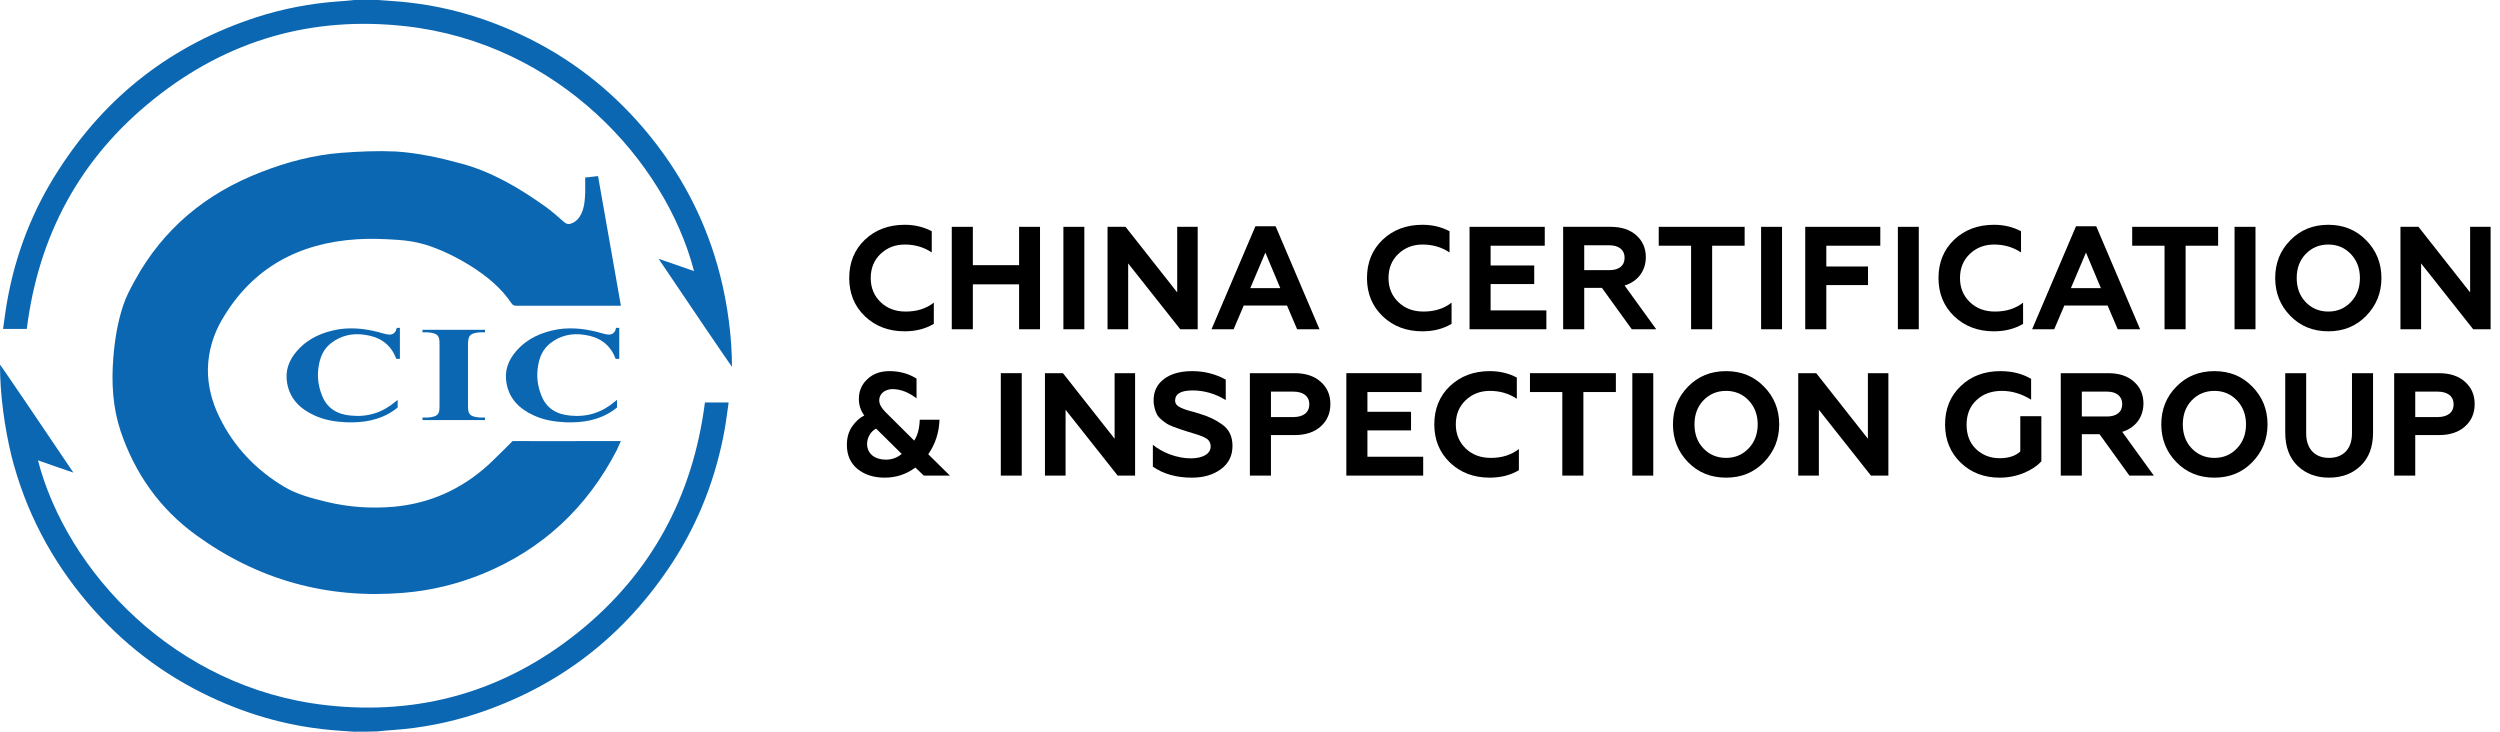
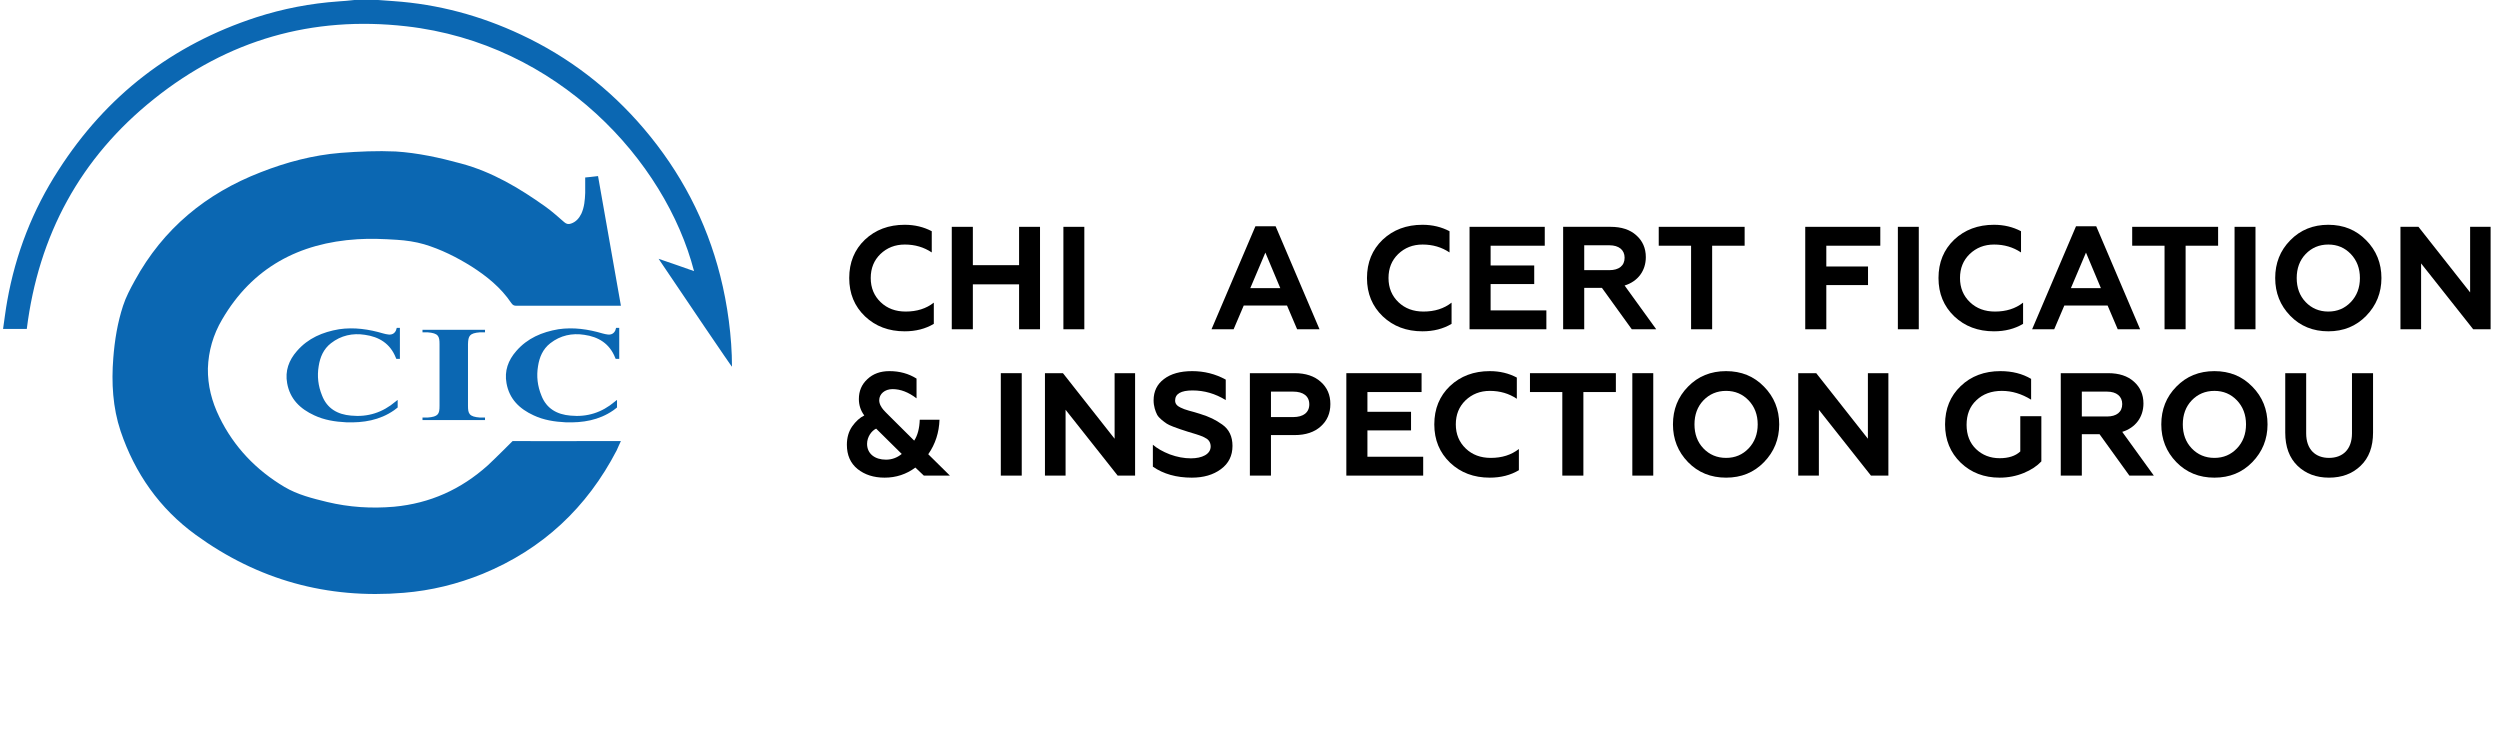
<svg xmlns="http://www.w3.org/2000/svg" width="164" height="48" viewBox="0 0 164 48" fill="none">
  <g clip-path="url(#clip0_76_110)">
-     <path fill-rule="evenodd" clip-rule="evenodd" d="M23.195 48C22.865 47.982 22.517 47.945 22.188 47.927C19.259 47.725 16.476 46.973 13.822 45.727C10.691 44.26 8.018 42.206 5.767 39.566C3.35 36.724 1.666 33.516 0.751 29.904C0.293 28.015 0 25.87 0 23.927C0 23.872 3.222 28.639 4.815 31.004C4.009 30.729 3.259 30.472 2.49 30.197C4.375 37.458 11.442 45.14 21.382 46.258C27.533 46.955 33.08 45.36 37.913 41.491C42.728 37.623 45.455 32.544 46.243 26.402C46.755 26.402 47.268 26.402 47.799 26.402C47.707 27.025 47.634 27.649 47.524 28.254C46.956 31.334 45.858 34.194 44.156 36.834C41.007 41.693 36.687 45.048 31.176 46.845C29.419 47.413 27.606 47.762 25.776 47.89C25.428 47.908 25.08 47.945 24.732 47.982C24.22 48 23.707 48 23.195 48Z" fill="#0B67B2" />
    <path fill-rule="evenodd" clip-rule="evenodd" d="M39.231 11.551C39.725 14.393 40.238 17.216 40.732 20.058C40.641 20.058 40.568 20.058 40.494 20.058C38.279 20.058 36.064 20.058 33.867 20.058C33.703 20.058 33.629 20.003 33.538 19.875C32.86 18.866 31.927 18.115 30.92 17.473C29.95 16.868 28.924 16.355 27.826 16.025C27.259 15.86 26.636 15.768 26.032 15.731C25.172 15.676 24.311 15.639 23.451 15.694C19.606 15.933 16.549 17.565 14.572 20.957C13.986 21.947 13.675 23.028 13.638 24.165C13.62 25.284 13.895 26.347 14.389 27.355C15.341 29.317 16.805 30.839 18.654 31.939C19.515 32.452 20.485 32.691 21.455 32.929C22.902 33.277 24.366 33.369 25.849 33.241C28.21 33.021 30.243 32.104 32 30.527C32.476 30.087 33.629 28.932 33.629 28.932C33.629 28.932 37.053 28.951 38.627 28.932C39.323 28.932 40.018 28.932 40.732 28.932C40.641 29.116 40.549 29.335 40.458 29.537C38.499 33.314 35.588 36.028 31.671 37.641C30.005 38.319 28.284 38.741 26.49 38.888C21.474 39.309 16.915 38.044 12.851 35.093C10.471 33.369 8.842 31.041 7.908 28.272C7.396 26.732 7.304 25.119 7.432 23.487C7.524 22.313 7.707 21.177 8.073 20.058C8.256 19.49 8.549 18.94 8.842 18.408C10.709 14.998 13.51 12.688 17.117 11.294C18.801 10.634 20.54 10.176 22.334 10.029C23.542 9.937 24.751 9.882 25.959 9.937C27.405 10.029 28.833 10.341 30.243 10.726C32.293 11.276 34.069 12.339 35.771 13.549C36.211 13.861 36.613 14.228 37.016 14.576C37.163 14.704 37.291 14.723 37.455 14.668C37.785 14.558 37.986 14.319 38.133 14.026C38.334 13.586 38.371 13.128 38.389 12.651C38.389 12.358 38.389 12.083 38.389 11.789C38.389 11.661 38.389 11.643 38.389 11.643C38.389 11.643 38.975 11.588 39.231 11.551Z" fill="#0B67B2" />
    <path fill-rule="evenodd" clip-rule="evenodd" d="M40.421 21.507H40.622V23.542H40.384C40.384 23.542 40.384 23.505 40.348 23.45C39.982 22.533 39.249 22.093 38.334 21.965C37.529 21.837 36.76 22.002 36.101 22.515C35.606 22.9 35.387 23.432 35.295 24.018C35.185 24.678 35.259 25.32 35.515 25.944C35.844 26.805 36.54 27.19 37.419 27.264C38.517 27.374 39.487 27.062 40.33 26.347C40.366 26.31 40.476 26.237 40.476 26.237V26.732C40.476 26.732 40.366 26.824 40.238 26.915C39.286 27.575 38.224 27.74 37.108 27.704C36.375 27.667 35.661 27.557 35.002 27.245C34.087 26.824 33.41 26.182 33.227 25.137C33.08 24.33 33.336 23.633 33.867 23.028C34.599 22.185 35.551 21.782 36.632 21.598C37.62 21.452 38.59 21.598 39.524 21.873C39.634 21.91 39.762 21.928 39.89 21.947C40.11 21.965 40.275 21.873 40.366 21.672C40.403 21.525 40.421 21.507 40.421 21.507Z" fill="#0B67B2" />
    <path fill-rule="evenodd" clip-rule="evenodd" d="M26.032 21.507H26.233V23.542H25.995C25.995 23.542 25.995 23.505 25.959 23.45C25.593 22.533 24.86 22.093 23.945 21.965C23.14 21.837 22.371 22.002 21.712 22.515C21.217 22.9 20.998 23.432 20.906 24.018C20.796 24.678 20.87 25.32 21.126 25.944C21.455 26.805 22.151 27.19 23.03 27.264C24.128 27.374 25.098 27.062 25.941 26.347C25.977 26.31 26.087 26.237 26.087 26.237V26.732C26.087 26.732 25.977 26.824 25.849 26.915C24.897 27.575 23.835 27.74 22.718 27.704C21.986 27.667 21.272 27.557 20.613 27.245C19.698 26.824 19.021 26.182 18.837 25.137C18.691 24.33 18.947 23.633 19.478 23.028C20.21 22.185 21.163 21.782 22.243 21.598C23.231 21.452 24.201 21.598 25.135 21.873C25.245 21.91 25.373 21.928 25.501 21.947C25.721 21.965 25.886 21.873 25.977 21.672C26.014 21.525 26.032 21.507 26.032 21.507Z" fill="#0B67B2" />
    <path fill-rule="evenodd" clip-rule="evenodd" d="M31.487 21.8C31.579 21.8 31.817 21.8 31.817 21.8V21.635H27.716V21.8C27.716 21.8 27.954 21.8 28.046 21.8C28.76 21.855 28.833 22.056 28.833 22.57C28.833 22.808 28.833 26.383 28.833 26.622C28.833 27.154 28.76 27.337 28.046 27.392C27.954 27.392 27.716 27.392 27.716 27.392V27.557H31.817V27.392C31.817 27.392 31.579 27.392 31.487 27.392C30.773 27.337 30.7 27.135 30.7 26.622C30.7 26.383 30.7 22.808 30.7 22.57C30.718 22.038 30.792 21.855 31.487 21.8Z" fill="#0B67B2" />
    <path d="M24.805 0C25.135 0.018 25.483 0.055 25.812 0.073C28.741 0.275 31.524 1.027 34.178 2.273C37.309 3.74 39.982 5.794 42.233 8.434C44.65 11.276 46.334 14.484 47.249 18.096C47.725 19.966 48.018 22.111 48.018 24.055C48.018 24.11 44.796 19.343 43.204 16.978C44.009 17.253 44.76 17.51 45.529 17.785C43.643 10.524 36.577 2.842 26.636 1.723C20.485 1.027 14.938 2.622 10.105 6.49C5.254 10.359 2.526 15.438 1.757 21.58C1.245 21.58 0.732 21.58 0.201 21.58C0.293 20.956 0.366 20.333 0.476 19.728C1.025 16.648 2.142 13.769 3.844 11.147C6.975 6.27 11.295 2.934 16.805 1.137C18.563 0.568 20.375 0.22 22.206 0.092C22.554 0.073 22.902 0.037 23.249 0C23.78 0 24.293 0 24.805 0Z" fill="#0B67B2" />
  </g>
-   <path d="M158.44 31.2H157.058V24.48H159.996C160.716 24.48 161.292 24.672 161.704 25.046C162.127 25.421 162.338 25.901 162.338 26.506C162.338 27.11 162.127 27.6 161.704 27.974C161.292 28.349 160.716 28.541 159.996 28.541H158.44V31.2ZM158.44 25.69V27.36H159.9C160.562 27.36 160.956 27.062 160.956 26.525C160.956 25.987 160.562 25.69 159.9 25.69H158.44Z" fill="black" />
  <path d="M152.783 31.334C151.947 31.334 151.256 31.075 150.719 30.557C150.181 30.038 149.912 29.309 149.912 28.378V24.48H151.285V28.426C151.285 29.491 151.899 30.038 152.783 30.038C153.675 30.038 154.29 29.491 154.29 28.426V24.48H155.672V28.378C155.672 29.309 155.403 30.038 154.856 30.557C154.319 31.075 153.627 31.334 152.783 31.334Z" fill="black" />
  <path d="M143.777 29.414C144.171 29.827 144.67 30.038 145.265 30.038C145.861 30.038 146.35 29.827 146.744 29.414C147.137 29.002 147.339 28.474 147.339 27.84C147.339 27.206 147.137 26.678 146.744 26.265C146.35 25.853 145.861 25.642 145.265 25.642C144.67 25.642 144.171 25.853 143.777 26.265C143.384 26.678 143.192 27.206 143.192 27.84C143.192 28.474 143.384 29.002 143.777 29.414ZM141.781 27.84C141.781 26.861 142.107 26.035 142.769 25.363C143.432 24.681 144.267 24.346 145.265 24.346C146.264 24.346 147.089 24.681 147.752 25.363C148.414 26.035 148.75 26.861 148.75 27.84C148.75 28.809 148.414 29.635 147.752 30.317C147.089 30.998 146.264 31.334 145.265 31.334C144.267 31.334 143.432 30.998 142.769 30.317C142.107 29.635 141.781 28.809 141.781 27.84Z" fill="black" />
  <path d="M136.568 31.2H135.186V24.48H138.296C139.007 24.48 139.573 24.662 139.986 25.037C140.399 25.402 140.61 25.882 140.61 26.467C140.61 27.36 140.092 28.061 139.218 28.33L141.292 31.2H139.688L137.73 28.483H136.568V31.2ZM136.568 25.69V27.322H138.22C138.844 27.322 139.218 27.034 139.218 26.506C139.218 25.997 138.844 25.69 138.22 25.69H136.568Z" fill="black" />
  <path d="M131.177 31.334C130.16 31.334 129.305 31.008 128.624 30.355C127.942 29.693 127.596 28.858 127.596 27.84C127.596 26.813 127.942 25.977 128.624 25.325C129.305 24.672 130.179 24.346 131.225 24.346C132.003 24.346 132.675 24.518 133.241 24.854V26.218C132.617 25.834 131.984 25.642 131.321 25.642C130.64 25.642 130.083 25.843 129.651 26.256C129.219 26.659 129.008 27.197 129.008 27.869C129.008 28.531 129.219 29.069 129.632 29.462C130.044 29.856 130.563 30.058 131.177 30.058C131.763 30.058 132.214 29.913 132.531 29.616V27.302H133.913V30.269C133.635 30.566 133.251 30.826 132.761 31.027C132.272 31.229 131.744 31.334 131.177 31.334Z" fill="black" />
  <path d="M119.318 31.2H117.964V24.48H119.145L122.534 28.781V24.48H123.878V31.2H122.735L119.318 26.88V31.2Z" fill="black" />
  <path d="M111.743 29.414C112.137 29.827 112.636 30.038 113.231 30.038C113.826 30.038 114.316 29.827 114.71 29.414C115.103 29.002 115.305 28.474 115.305 27.84C115.305 27.206 115.103 26.678 114.71 26.265C114.316 25.853 113.826 25.642 113.231 25.642C112.636 25.642 112.137 25.853 111.743 26.265C111.35 26.678 111.158 27.206 111.158 27.84C111.158 28.474 111.35 29.002 111.743 29.414ZM109.746 27.84C109.746 26.861 110.073 26.035 110.735 25.363C111.398 24.681 112.233 24.346 113.231 24.346C114.23 24.346 115.055 24.681 115.718 25.363C116.38 26.035 116.716 26.861 116.716 27.84C116.716 28.809 116.38 29.635 115.718 30.317C115.055 30.998 114.23 31.334 113.231 31.334C112.233 31.334 111.398 30.998 110.735 30.317C110.073 29.635 109.746 28.809 109.746 27.84Z" fill="black" />
  <path d="M108.454 31.2H107.081V24.48H108.454V31.2Z" fill="black" />
  <path d="M100.366 25.718V24.48H106.001V25.718H103.87V31.2H102.488V25.718H100.366Z" fill="black" />
  <path d="M97.728 31.334C96.682 31.334 95.818 31.008 95.127 30.355C94.436 29.693 94.09 28.858 94.09 27.84C94.09 26.813 94.436 25.977 95.117 25.325C95.808 24.672 96.682 24.346 97.728 24.346C98.391 24.346 98.977 24.489 99.504 24.768V26.16C98.986 25.814 98.4 25.642 97.738 25.642C97.095 25.642 96.567 25.853 96.135 26.265C95.713 26.678 95.501 27.197 95.501 27.84C95.501 28.483 95.722 29.011 96.154 29.424C96.586 29.837 97.133 30.038 97.796 30.038C98.525 30.038 99.14 29.846 99.639 29.453V30.845C99.092 31.171 98.458 31.334 97.728 31.334Z" fill="black" />
  <path d="M93.361 31.2H88.32V24.48H93.255V25.718H89.703V27.014H92.564V28.234H89.703V29.962H93.361V31.2Z" fill="black" />
  <path d="M83.375 31.2H81.992V24.48H84.93C85.65 24.48 86.226 24.672 86.639 25.046C87.061 25.421 87.272 25.901 87.272 26.506C87.272 27.11 87.061 27.6 86.639 27.974C86.226 28.349 85.65 28.541 84.93 28.541H83.375V31.2ZM83.375 25.69V27.36H84.834C85.496 27.36 85.89 27.062 85.89 26.525C85.89 25.987 85.496 25.69 84.834 25.69H83.375Z" fill="black" />
  <path d="M78.182 31.334C77.174 31.334 76.32 31.094 75.628 30.614V29.174C75.907 29.414 76.272 29.625 76.742 29.808C77.212 29.981 77.673 30.067 78.124 30.067C78.854 30.067 79.42 29.798 79.42 29.29C79.42 29.049 79.305 28.838 79.075 28.733C78.95 28.656 78.883 28.627 78.691 28.56L78.46 28.483L77.923 28.32L77.424 28.157C77.328 28.128 77.174 28.07 76.972 27.994C76.771 27.917 76.627 27.849 76.54 27.792C76.358 27.667 76.032 27.437 75.907 27.206C75.792 26.976 75.676 26.649 75.676 26.265C75.676 25.67 75.907 25.2 76.358 24.864C76.809 24.518 77.433 24.346 78.211 24.346C78.988 24.346 79.728 24.528 80.409 24.902V26.246C79.728 25.824 78.998 25.613 78.23 25.613C77.472 25.613 77.088 25.834 77.088 26.275C77.088 26.496 77.222 26.63 77.443 26.736C77.568 26.803 77.808 26.89 77.99 26.938C78.172 26.985 78.518 27.081 78.72 27.149C79.363 27.35 79.728 27.533 80.179 27.849C80.63 28.166 80.851 28.637 80.851 29.251C80.851 29.894 80.601 30.403 80.092 30.777C79.584 31.152 78.95 31.334 78.182 31.334Z" fill="black" />
  <path d="M69.902 31.2H68.549V24.48H69.729L73.118 28.781V24.48H74.462V31.2H73.32L69.902 26.88V31.2Z" fill="black" />
  <path d="M67.026 31.2H65.653V24.48H67.026V31.2Z" fill="black" />
  <path d="M60.125 24.835V26.131C59.597 25.728 59.078 25.526 58.55 25.526C58.042 25.526 57.677 25.843 57.677 26.256C57.677 26.371 57.706 26.486 57.763 26.602C57.878 26.822 57.974 26.918 58.291 27.235L59.971 28.905C60.192 28.57 60.317 28.109 60.336 27.533H61.632C61.603 28.368 61.363 29.126 60.893 29.798L62.314 31.2H60.605L60.048 30.672C59.453 31.113 58.781 31.334 58.032 31.334C57.312 31.334 56.726 31.142 56.256 30.768C55.786 30.384 55.555 29.856 55.555 29.174C55.555 28.713 55.67 28.31 55.901 27.974C56.141 27.638 56.4 27.398 56.698 27.254C56.458 26.938 56.342 26.573 56.342 26.179C56.342 25.651 56.525 25.219 56.899 24.873C57.274 24.518 57.754 24.346 58.349 24.346C59.011 24.346 59.606 24.509 60.125 24.835ZM58.118 30.154C58.502 30.154 58.848 30.029 59.155 29.779L57.475 28.118C57.168 28.262 56.88 28.666 56.88 29.117C56.88 29.77 57.398 30.154 58.118 30.154Z" fill="black" />
  <path d="M158.824 21.6H157.47V14.88H158.651L162.04 19.181V14.88H163.384V21.6H162.242L158.824 17.28V21.6Z" fill="black" />
  <path d="M151.249 19.814C151.643 20.227 152.142 20.438 152.737 20.438C153.333 20.438 153.822 20.227 154.216 19.814C154.609 19.402 154.811 18.874 154.811 18.24C154.811 17.606 154.609 17.078 154.216 16.666C153.822 16.253 153.333 16.042 152.737 16.042C152.142 16.042 151.643 16.253 151.249 16.666C150.856 17.078 150.664 17.606 150.664 18.24C150.664 18.874 150.856 19.402 151.249 19.814ZM149.253 18.24C149.253 17.261 149.579 16.435 150.241 15.763C150.904 15.082 151.739 14.746 152.737 14.746C153.736 14.746 154.561 15.082 155.224 15.763C155.886 16.435 156.222 17.261 156.222 18.24C156.222 19.21 155.886 20.035 155.224 20.717C154.561 21.398 153.736 21.734 152.737 21.734C151.739 21.734 150.904 21.398 150.241 20.717C149.579 20.035 149.253 19.21 149.253 18.24Z" fill="black" />
  <path d="M147.96 21.6H146.587V14.88H147.96V21.6Z" fill="black" />
  <path d="M139.872 16.119V14.88H145.508V16.119H143.376V21.6H141.994V16.119H139.872Z" fill="black" />
  <path d="M134.756 21.6H133.307L136.187 14.842H137.512L140.392 21.6H138.923L138.26 20.045H135.419L134.756 21.6ZM136.84 16.57L135.851 18.902H137.819L136.84 16.57Z" fill="black" />
  <path d="M130.803 21.734C129.757 21.734 128.893 21.408 128.202 20.755C127.511 20.093 127.165 19.258 127.165 18.24C127.165 17.213 127.511 16.378 128.192 15.725C128.883 15.072 129.757 14.746 130.803 14.746C131.466 14.746 132.051 14.89 132.579 15.168V16.56C132.061 16.214 131.475 16.042 130.813 16.042C130.17 16.042 129.642 16.253 129.21 16.666C128.787 17.078 128.576 17.597 128.576 18.24C128.576 18.883 128.797 19.411 129.229 19.824C129.661 20.237 130.208 20.438 130.871 20.438C131.6 20.438 132.215 20.246 132.714 19.853V21.245C132.167 21.571 131.533 21.734 130.803 21.734Z" fill="black" />
  <path d="M125.872 21.6H124.5V14.88H125.872V21.6Z" fill="black" />
  <path d="M119.806 21.6H118.424V14.88H123.348V16.119H119.806V17.482H122.542V18.701H119.806V21.6Z" fill="black" />
-   <path d="M116.901 21.6H115.528V14.88H116.901V21.6Z" fill="black" />
  <path d="M108.813 16.119V14.88H114.448V16.119H112.317V21.6H110.935V16.119H108.813Z" fill="black" />
  <path d="M103.925 21.6H102.542V14.88H105.653C106.363 14.88 106.93 15.062 107.342 15.437C107.755 15.802 107.966 16.282 107.966 16.867C107.966 17.76 107.448 18.461 106.574 18.73L108.648 21.6H107.045L105.086 18.883H103.925V21.6ZM103.925 16.09V17.722H105.576C106.2 17.722 106.574 17.434 106.574 16.906C106.574 16.397 106.2 16.09 105.576 16.09H103.925Z" fill="black" />
  <path d="M101.442 21.6H96.402V14.88H101.336V16.119H97.784V17.415H100.645V18.634H97.784V20.362H101.442V21.6Z" fill="black" />
  <path d="M93.313 21.734C92.266 21.734 91.402 21.408 90.711 20.755C90.02 20.093 89.674 19.258 89.674 18.24C89.674 17.213 90.02 16.378 90.702 15.725C91.393 15.072 92.266 14.746 93.313 14.746C93.975 14.746 94.561 14.89 95.089 15.168V16.56C94.57 16.214 93.985 16.042 93.322 16.042C92.679 16.042 92.151 16.253 91.719 16.666C91.297 17.078 91.086 17.597 91.086 18.24C91.086 18.883 91.306 19.411 91.738 19.824C92.17 20.237 92.718 20.438 93.38 20.438C94.11 20.438 94.724 20.246 95.223 19.853V21.245C94.676 21.571 94.042 21.734 93.313 21.734Z" fill="black" />
  <path d="M80.925 21.6H79.475L82.356 14.842H83.68L86.56 21.6H85.091L84.429 20.045H81.588L80.925 21.6ZM83.008 16.57L82.019 18.902H83.987L83.008 16.57Z" fill="black" />
-   <path d="M74.008 21.6H72.655V14.88H73.836L77.224 19.181V14.88H78.568V21.6H77.426L74.008 17.28V21.6Z" fill="black" />
  <path d="M71.132 21.6H69.759V14.88H71.132V21.6Z" fill="black" />
  <path d="M63.819 21.6H62.436V14.88H63.819V17.395H66.852V14.88H68.225V21.6H66.852V18.653H63.819V21.6Z" fill="black" />
  <path d="M59.347 21.734C58.301 21.734 57.437 21.408 56.746 20.755C56.054 20.093 55.709 19.258 55.709 18.24C55.709 17.213 56.054 16.378 56.736 15.725C57.427 15.072 58.301 14.746 59.347 14.746C60.01 14.746 60.595 14.89 61.123 15.168V16.56C60.605 16.214 60.019 16.042 59.357 16.042C58.714 16.042 58.186 16.253 57.754 16.666C57.331 17.078 57.12 17.597 57.12 18.24C57.12 18.883 57.341 19.411 57.773 19.824C58.205 20.237 58.752 20.438 59.414 20.438C60.144 20.438 60.758 20.246 61.258 19.853V21.245C60.71 21.571 60.077 21.734 59.347 21.734Z" fill="black" />
  <defs>
    <clipPath id="clip0_76_110">
      <rect width="48" height="48" fill="white" />
    </clipPath>
  </defs>
</svg>